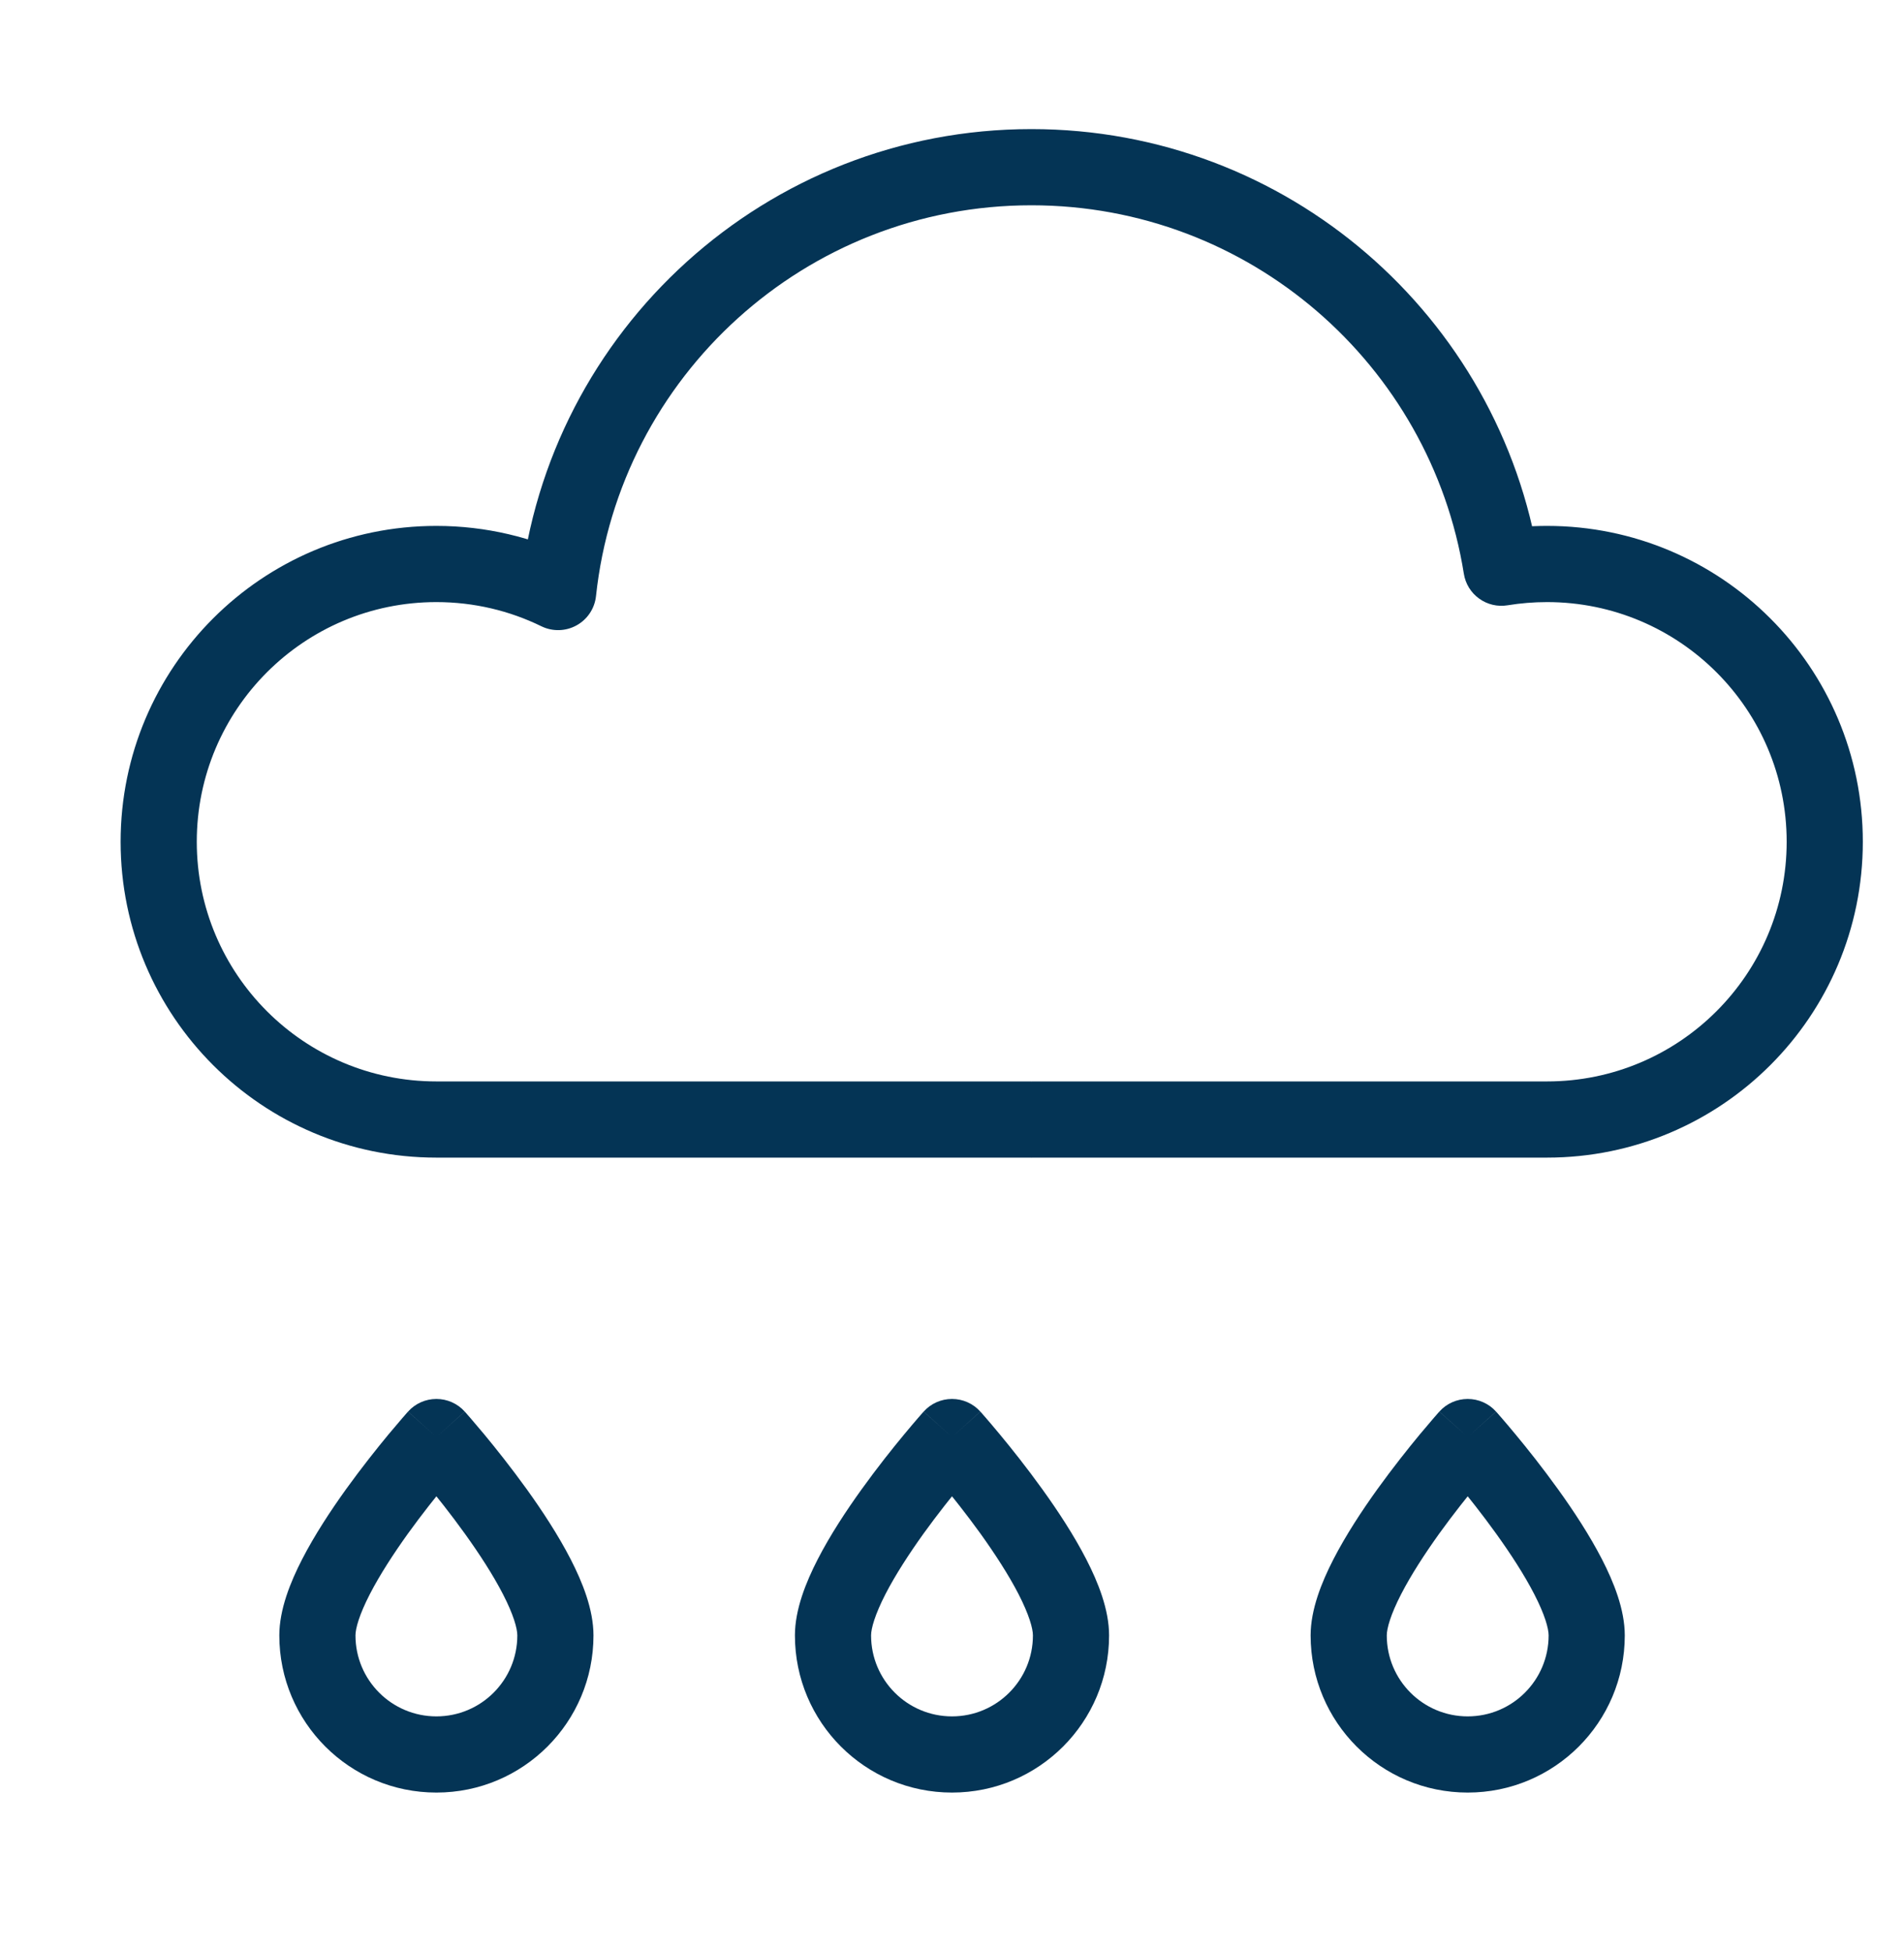
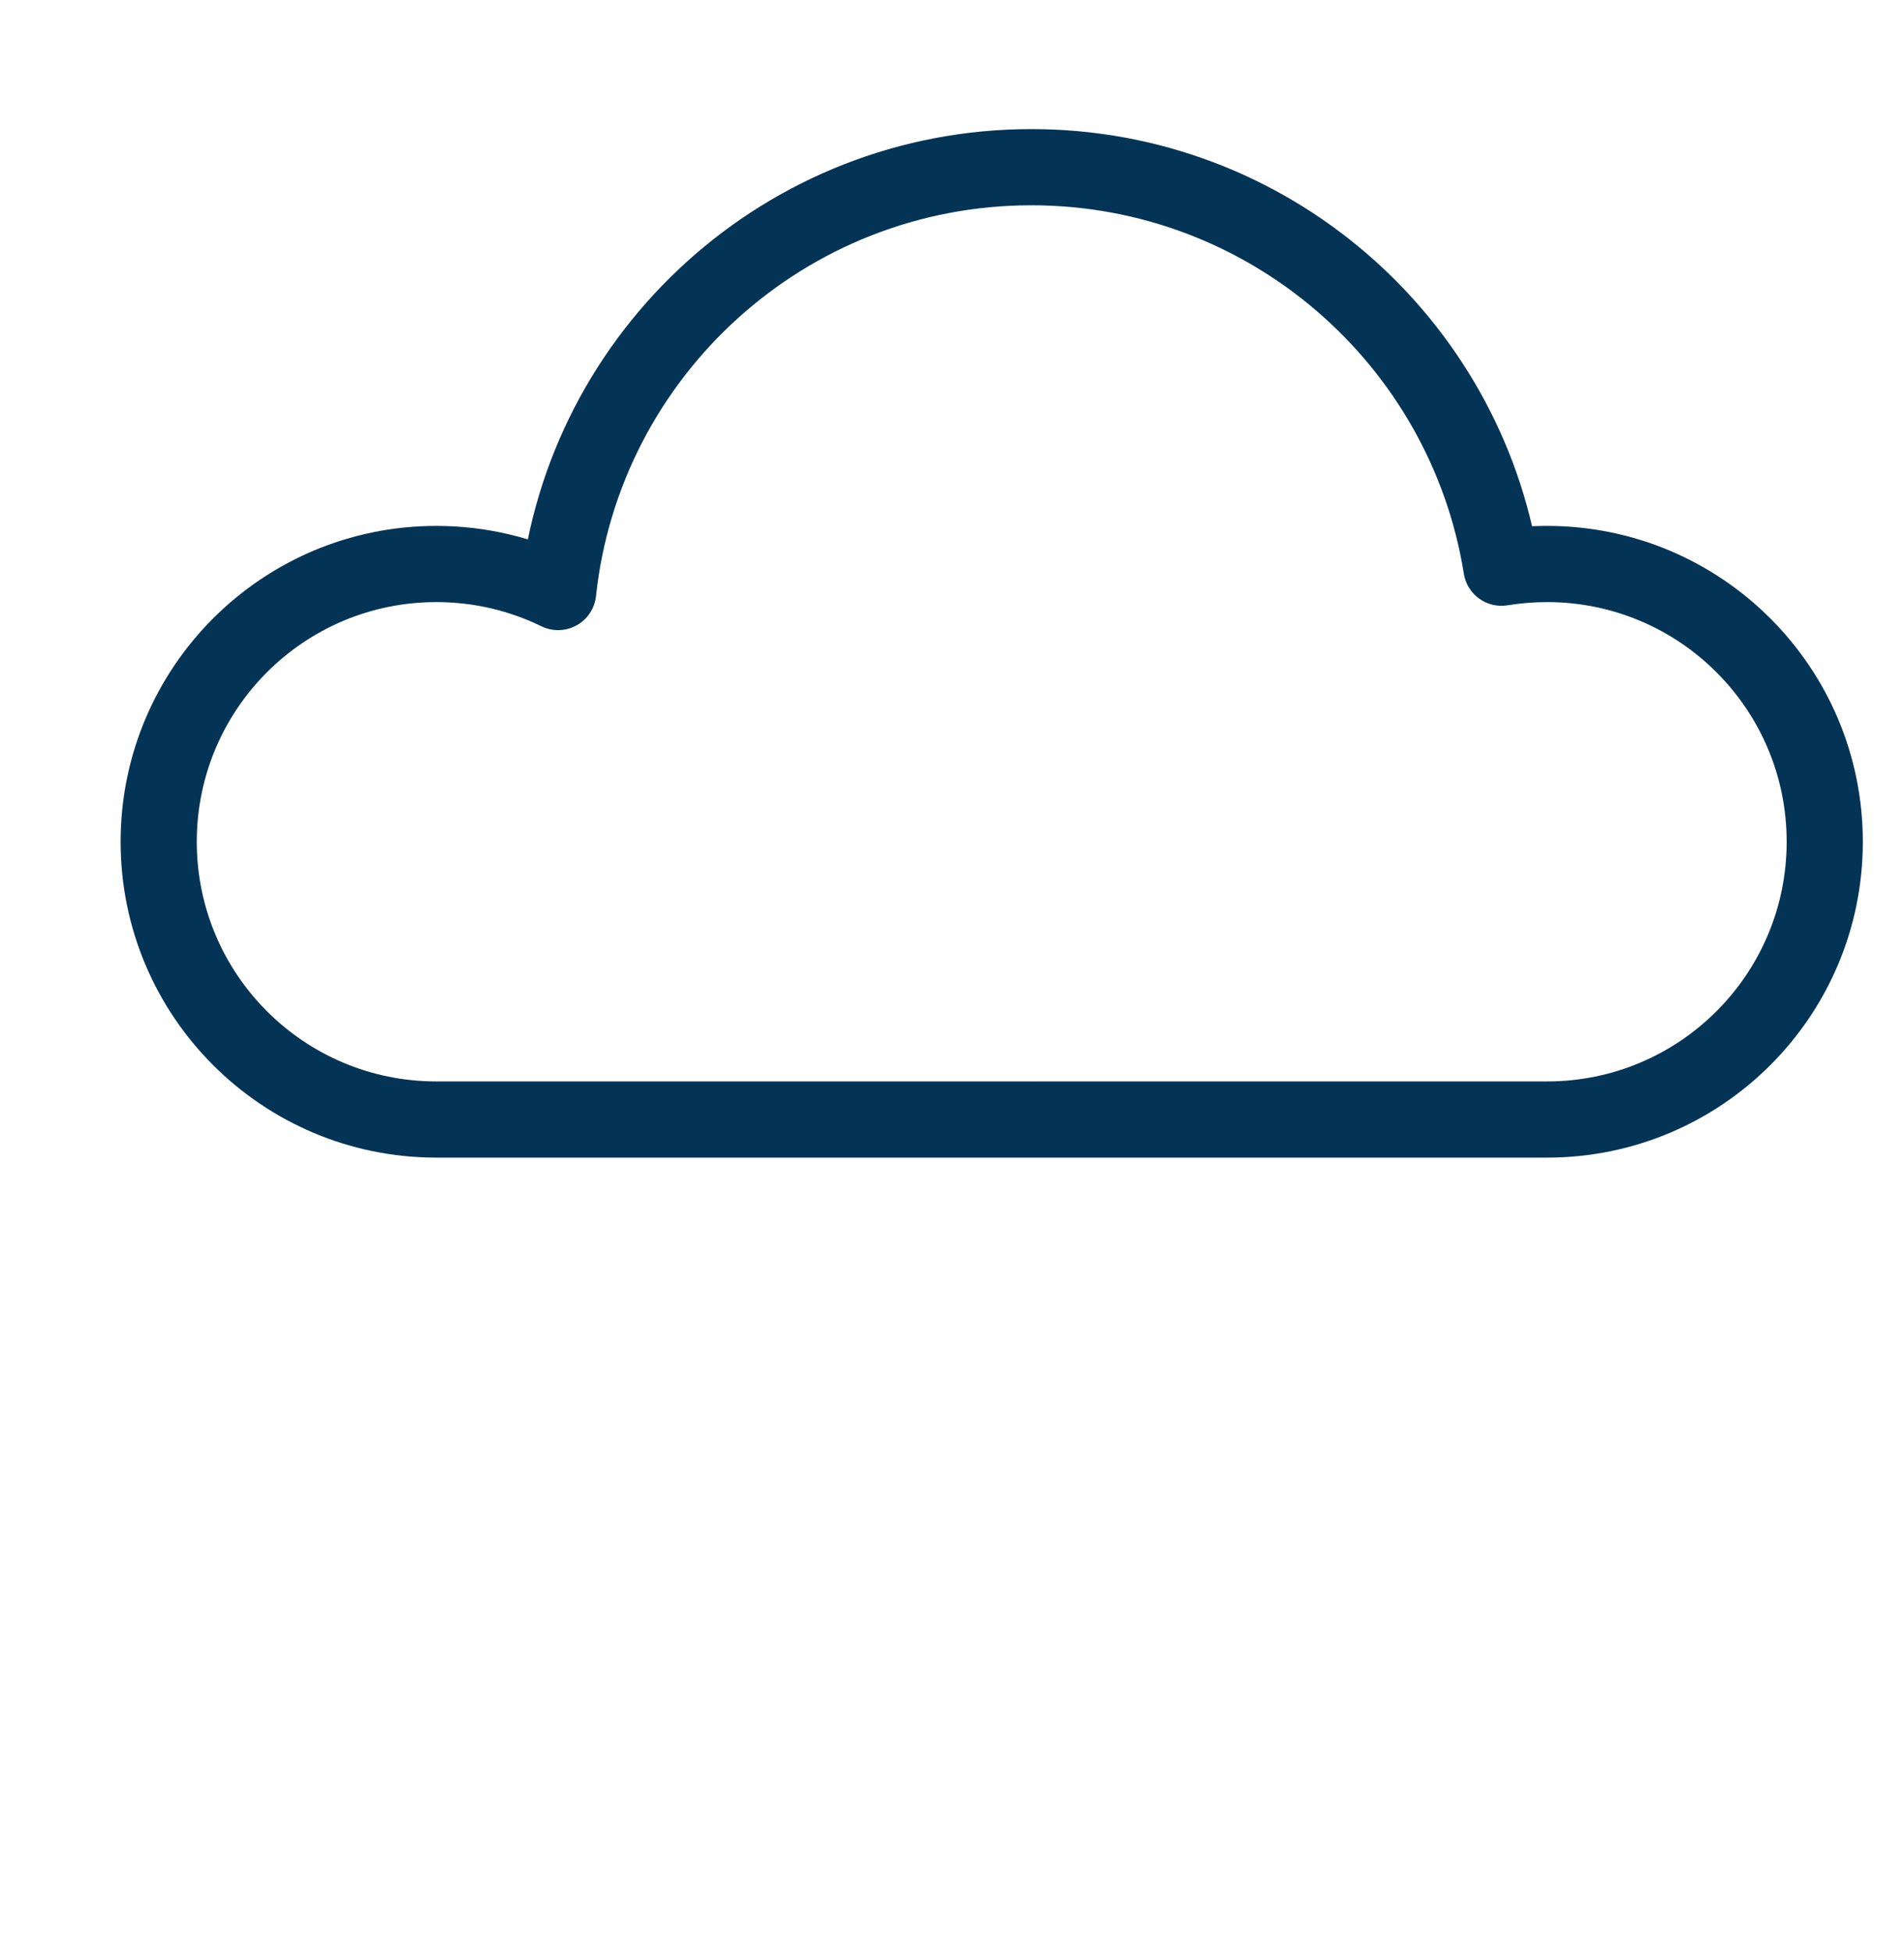
<svg xmlns="http://www.w3.org/2000/svg" width="40" height="41" viewBox="0 0 40 41" fill="none">
  <path d="M21.75 23.51V22.71L21.743 22.71L21.75 23.51ZM21.586 23.51L21.593 22.71H21.586V23.51ZM11.725 12.433L11.374 13.152C11.608 13.266 11.884 13.259 12.112 13.133C12.341 13.007 12.493 12.778 12.521 12.518L11.725 12.433ZM31.543 11.922L30.753 12.048C30.786 12.259 30.902 12.447 31.075 12.571C31.248 12.696 31.463 12.746 31.673 12.711L31.543 11.922ZM32.496 23.51V22.71H21.75V23.51V24.31H32.496V23.51ZM21.75 23.51L21.743 22.71C21.718 22.711 21.693 22.711 21.668 22.711V23.511V24.311C21.697 24.311 21.727 24.311 21.756 24.31L21.75 23.51ZM21.668 23.511V22.711C21.643 22.711 21.618 22.711 21.593 22.71L21.586 23.51L21.58 24.31C21.609 24.311 21.639 24.311 21.668 24.311V23.511ZM21.586 23.51V22.71H9.172V23.51V24.31H21.586V23.51ZM9.172 23.51V22.71C9.171 22.71 9.17 22.71 9.169 22.71C9.168 22.71 9.168 22.71 9.167 22.71V23.51V24.31C9.168 24.31 9.169 24.31 9.17 24.31C9.171 24.31 9.172 24.31 9.172 24.31V23.51ZM9.167 23.51V22.71C6.387 22.71 4.134 20.457 4.134 17.677H3.334H2.534C2.534 21.341 5.504 24.31 9.167 24.31V23.51ZM3.334 17.677H4.134C4.134 14.897 6.387 12.644 9.167 12.644V11.844V11.044C5.504 11.044 2.534 14.014 2.534 17.677H3.334ZM9.167 11.844V12.644C9.961 12.644 10.709 12.827 11.374 13.152L11.725 12.433L12.077 11.714C11.197 11.285 10.209 11.044 9.167 11.044V11.844ZM11.725 12.433L12.521 12.518C13.015 7.904 16.922 4.311 21.668 4.311V3.511V2.711C16.096 2.711 11.511 6.93 10.93 12.348L11.725 12.433ZM21.668 3.511V4.311C26.251 4.311 30.052 7.662 30.753 12.048L31.543 11.922L32.333 11.796C31.51 6.646 27.049 2.711 21.668 2.711V3.511ZM31.543 11.922L31.673 12.711C31.942 12.667 32.219 12.644 32.501 12.644V11.844V11.044C32.131 11.044 31.767 11.074 31.412 11.133L31.543 11.922ZM32.501 11.844V12.644C35.281 12.644 37.535 14.897 37.535 17.677H38.335H39.135C39.135 14.014 36.165 11.044 32.501 11.044V11.844ZM38.335 17.677H37.535C37.535 20.457 35.281 22.71 32.501 22.71V23.51V24.31C36.165 24.31 39.135 21.341 39.135 17.677H38.335ZM32.501 23.51V22.71C32.501 22.71 32.5 22.71 32.499 22.71C32.499 22.71 32.498 22.71 32.496 22.71V23.51V24.31C32.497 24.31 32.498 24.31 32.498 24.31C32.499 24.31 32.5 24.31 32.501 24.31V23.51Z" fill="#043455" />
-   <path d="M9.168 30.178L9.763 29.643C9.612 29.474 9.395 29.378 9.168 29.378C8.941 29.378 8.724 29.474 8.573 29.643L9.168 30.178ZM11.668 34.344H10.868C10.868 35.283 10.107 36.044 9.168 36.044V36.844V37.644C10.991 37.644 12.468 36.167 12.468 34.344H11.668ZM9.168 36.844V36.044C8.229 36.044 7.468 35.283 7.468 34.344H6.668H5.868C5.868 36.167 7.345 37.644 9.168 37.644V36.844ZM6.668 34.344H7.468C7.468 34.199 7.547 33.909 7.77 33.477C7.979 33.071 8.267 32.629 8.567 32.21C8.866 31.795 9.167 31.419 9.393 31.145C9.506 31.009 9.6 30.899 9.665 30.824C9.698 30.787 9.723 30.758 9.74 30.739C9.748 30.729 9.754 30.722 9.758 30.718C9.76 30.715 9.762 30.714 9.763 30.713C9.763 30.712 9.763 30.712 9.763 30.712C9.764 30.712 9.764 30.712 9.764 30.712C9.764 30.712 9.763 30.712 9.763 30.712C9.763 30.712 9.763 30.712 9.168 30.178C8.573 29.643 8.572 29.643 8.572 29.644C8.572 29.644 8.572 29.644 8.572 29.644C8.572 29.644 8.572 29.644 8.572 29.645C8.571 29.645 8.57 29.646 8.57 29.647C8.568 29.648 8.566 29.651 8.563 29.654C8.558 29.66 8.55 29.669 8.54 29.68C8.52 29.702 8.492 29.735 8.456 29.776C8.384 29.859 8.283 29.978 8.161 30.124C7.919 30.416 7.595 30.823 7.268 31.276C6.944 31.727 6.607 32.24 6.347 32.745C6.101 33.223 5.868 33.799 5.868 34.344H6.668ZM9.168 30.178C8.573 30.712 8.572 30.712 8.572 30.712C8.572 30.712 8.572 30.712 8.572 30.712C8.572 30.712 8.572 30.712 8.572 30.712C8.573 30.712 8.573 30.712 8.573 30.713C8.574 30.714 8.576 30.715 8.578 30.718C8.582 30.722 8.588 30.729 8.596 30.739C8.613 30.758 8.638 30.787 8.671 30.824C8.736 30.899 8.83 31.009 8.943 31.145C9.169 31.419 9.47 31.795 9.768 32.21C10.069 32.629 10.357 33.071 10.566 33.477C10.789 33.909 10.868 34.199 10.868 34.344H11.668H12.468C12.468 33.799 12.235 33.223 11.989 32.745C11.729 32.24 11.392 31.727 11.068 31.276C10.741 30.823 10.417 30.416 10.175 30.124C10.053 29.978 9.952 29.859 9.88 29.776C9.844 29.735 9.816 29.702 9.796 29.68C9.786 29.669 9.778 29.66 9.773 29.654C9.77 29.651 9.768 29.648 9.766 29.647C9.765 29.646 9.765 29.645 9.764 29.645C9.764 29.644 9.764 29.644 9.764 29.644C9.764 29.644 9.764 29.644 9.764 29.644C9.763 29.643 9.763 29.643 9.168 30.178Z" fill="#043455" />
-   <path d="M30.834 30.178L31.429 29.643C31.278 29.474 31.061 29.378 30.834 29.378C30.607 29.378 30.39 29.474 30.239 29.643L30.834 30.178ZM33.334 34.344H32.534C32.534 35.283 31.773 36.044 30.834 36.044V36.844V37.644C32.657 37.644 34.134 36.167 34.134 34.344H33.334ZM30.834 36.844V36.044C29.895 36.044 29.134 35.283 29.134 34.344H28.334H27.534C27.534 36.167 29.011 37.644 30.834 37.644V36.844ZM28.334 34.344H29.134C29.134 34.199 29.213 33.909 29.436 33.477C29.645 33.071 29.933 32.629 30.233 32.21C30.532 31.795 30.833 31.419 31.059 31.145C31.172 31.009 31.266 30.899 31.331 30.824C31.364 30.787 31.389 30.758 31.406 30.739C31.414 30.729 31.42 30.722 31.424 30.718C31.426 30.715 31.428 30.714 31.429 30.713C31.429 30.712 31.429 30.712 31.43 30.712C31.43 30.712 31.43 30.712 31.43 30.712C31.43 30.712 31.43 30.712 31.43 30.712C31.43 30.712 31.429 30.712 30.834 30.178C30.239 29.643 30.238 29.643 30.238 29.644C30.238 29.644 30.238 29.644 30.238 29.644C30.238 29.644 30.238 29.644 30.238 29.645C30.237 29.645 30.236 29.646 30.236 29.647C30.234 29.648 30.232 29.651 30.229 29.654C30.224 29.66 30.216 29.669 30.206 29.68C30.186 29.702 30.158 29.735 30.122 29.776C30.05 29.859 29.949 29.978 29.827 30.124C29.585 30.416 29.261 30.823 28.934 31.276C28.61 31.727 28.273 32.24 28.013 32.745C27.767 33.223 27.534 33.799 27.534 34.344H28.334ZM30.834 30.178C30.239 30.712 30.238 30.712 30.238 30.712C30.238 30.712 30.238 30.712 30.238 30.712C30.238 30.712 30.238 30.712 30.238 30.712C30.239 30.712 30.239 30.712 30.239 30.713C30.24 30.714 30.242 30.715 30.244 30.718C30.248 30.722 30.254 30.729 30.262 30.739C30.279 30.758 30.304 30.787 30.337 30.824C30.402 30.899 30.496 31.009 30.609 31.145C30.835 31.419 31.136 31.795 31.434 32.21C31.735 32.629 32.023 33.071 32.232 33.477C32.455 33.909 32.534 34.199 32.534 34.344H33.334H34.134C34.134 33.799 33.901 33.223 33.655 32.745C33.395 32.24 33.058 31.727 32.733 31.276C32.407 30.823 32.083 30.416 31.84 30.124C31.719 29.978 31.618 29.859 31.546 29.776C31.51 29.735 31.482 29.702 31.462 29.68C31.452 29.669 31.444 29.66 31.439 29.654C31.436 29.651 31.434 29.648 31.432 29.647C31.431 29.646 31.431 29.645 31.43 29.645C31.43 29.644 31.43 29.644 31.43 29.644C31.43 29.644 31.43 29.644 31.43 29.644C31.43 29.643 31.429 29.643 30.834 30.178Z" fill="#043455" />
-   <path d="M20 30.178L20.595 29.643C20.444 29.474 20.227 29.378 20 29.378C19.773 29.378 19.556 29.474 19.405 29.643L20 30.178ZM22.5 34.344H21.7C21.7 35.283 20.939 36.044 20 36.044V36.844V37.644C21.823 37.644 23.3 36.167 23.3 34.344H22.5ZM20 36.844V36.044C19.061 36.044 18.3 35.283 18.3 34.344H17.5H16.7C16.7 36.167 18.177 37.644 20 37.644V36.844ZM17.5 34.344H18.3C18.3 34.199 18.38 33.909 18.602 33.477C18.811 33.071 19.099 32.629 19.399 32.21C19.698 31.795 19.999 31.419 20.225 31.145C20.338 31.009 20.432 30.899 20.497 30.824C20.53 30.787 20.555 30.758 20.572 30.739C20.58 30.729 20.586 30.722 20.59 30.718C20.592 30.715 20.594 30.714 20.595 30.713C20.595 30.712 20.595 30.712 20.596 30.712C20.596 30.712 20.596 30.712 20.596 30.712C20.596 30.712 20.596 30.712 20.596 30.712C20.596 30.712 20.595 30.712 20 30.178C19.405 29.643 19.404 29.643 19.404 29.644C19.404 29.644 19.404 29.644 19.404 29.644C19.404 29.644 19.404 29.644 19.404 29.645C19.403 29.645 19.402 29.646 19.402 29.647C19.4 29.648 19.398 29.651 19.395 29.654C19.39 29.66 19.382 29.669 19.372 29.68C19.352 29.702 19.324 29.735 19.288 29.776C19.216 29.859 19.115 29.978 18.994 30.124C18.751 30.416 18.427 30.823 18.101 31.276C17.776 31.727 17.439 32.24 17.179 32.745C16.933 33.223 16.7 33.799 16.7 34.344H17.5ZM20 30.178C19.405 30.712 19.404 30.712 19.404 30.712C19.404 30.712 19.404 30.712 19.404 30.712C19.404 30.712 19.404 30.712 19.404 30.712C19.405 30.712 19.405 30.712 19.405 30.713C19.406 30.714 19.408 30.715 19.41 30.718C19.414 30.722 19.42 30.729 19.428 30.739C19.445 30.758 19.47 30.787 19.503 30.824C19.568 30.899 19.662 31.009 19.775 31.145C20.001 31.419 20.302 31.795 20.601 32.21C20.901 32.629 21.189 33.071 21.398 33.477C21.62 33.909 21.7 34.199 21.7 34.344H22.5H23.3C23.3 33.799 23.067 33.223 22.821 32.745C22.561 32.24 22.224 31.727 21.899 31.276C21.573 30.823 21.249 30.416 21.006 30.124C20.885 29.978 20.784 29.859 20.712 29.776C20.676 29.735 20.648 29.702 20.628 29.68C20.618 29.669 20.61 29.66 20.605 29.654C20.602 29.651 20.6 29.648 20.598 29.647C20.598 29.646 20.597 29.645 20.596 29.645C20.596 29.644 20.596 29.644 20.596 29.644C20.596 29.644 20.596 29.644 20.596 29.644C20.596 29.643 20.595 29.643 20 30.178Z" fill="#043455" />
</svg>